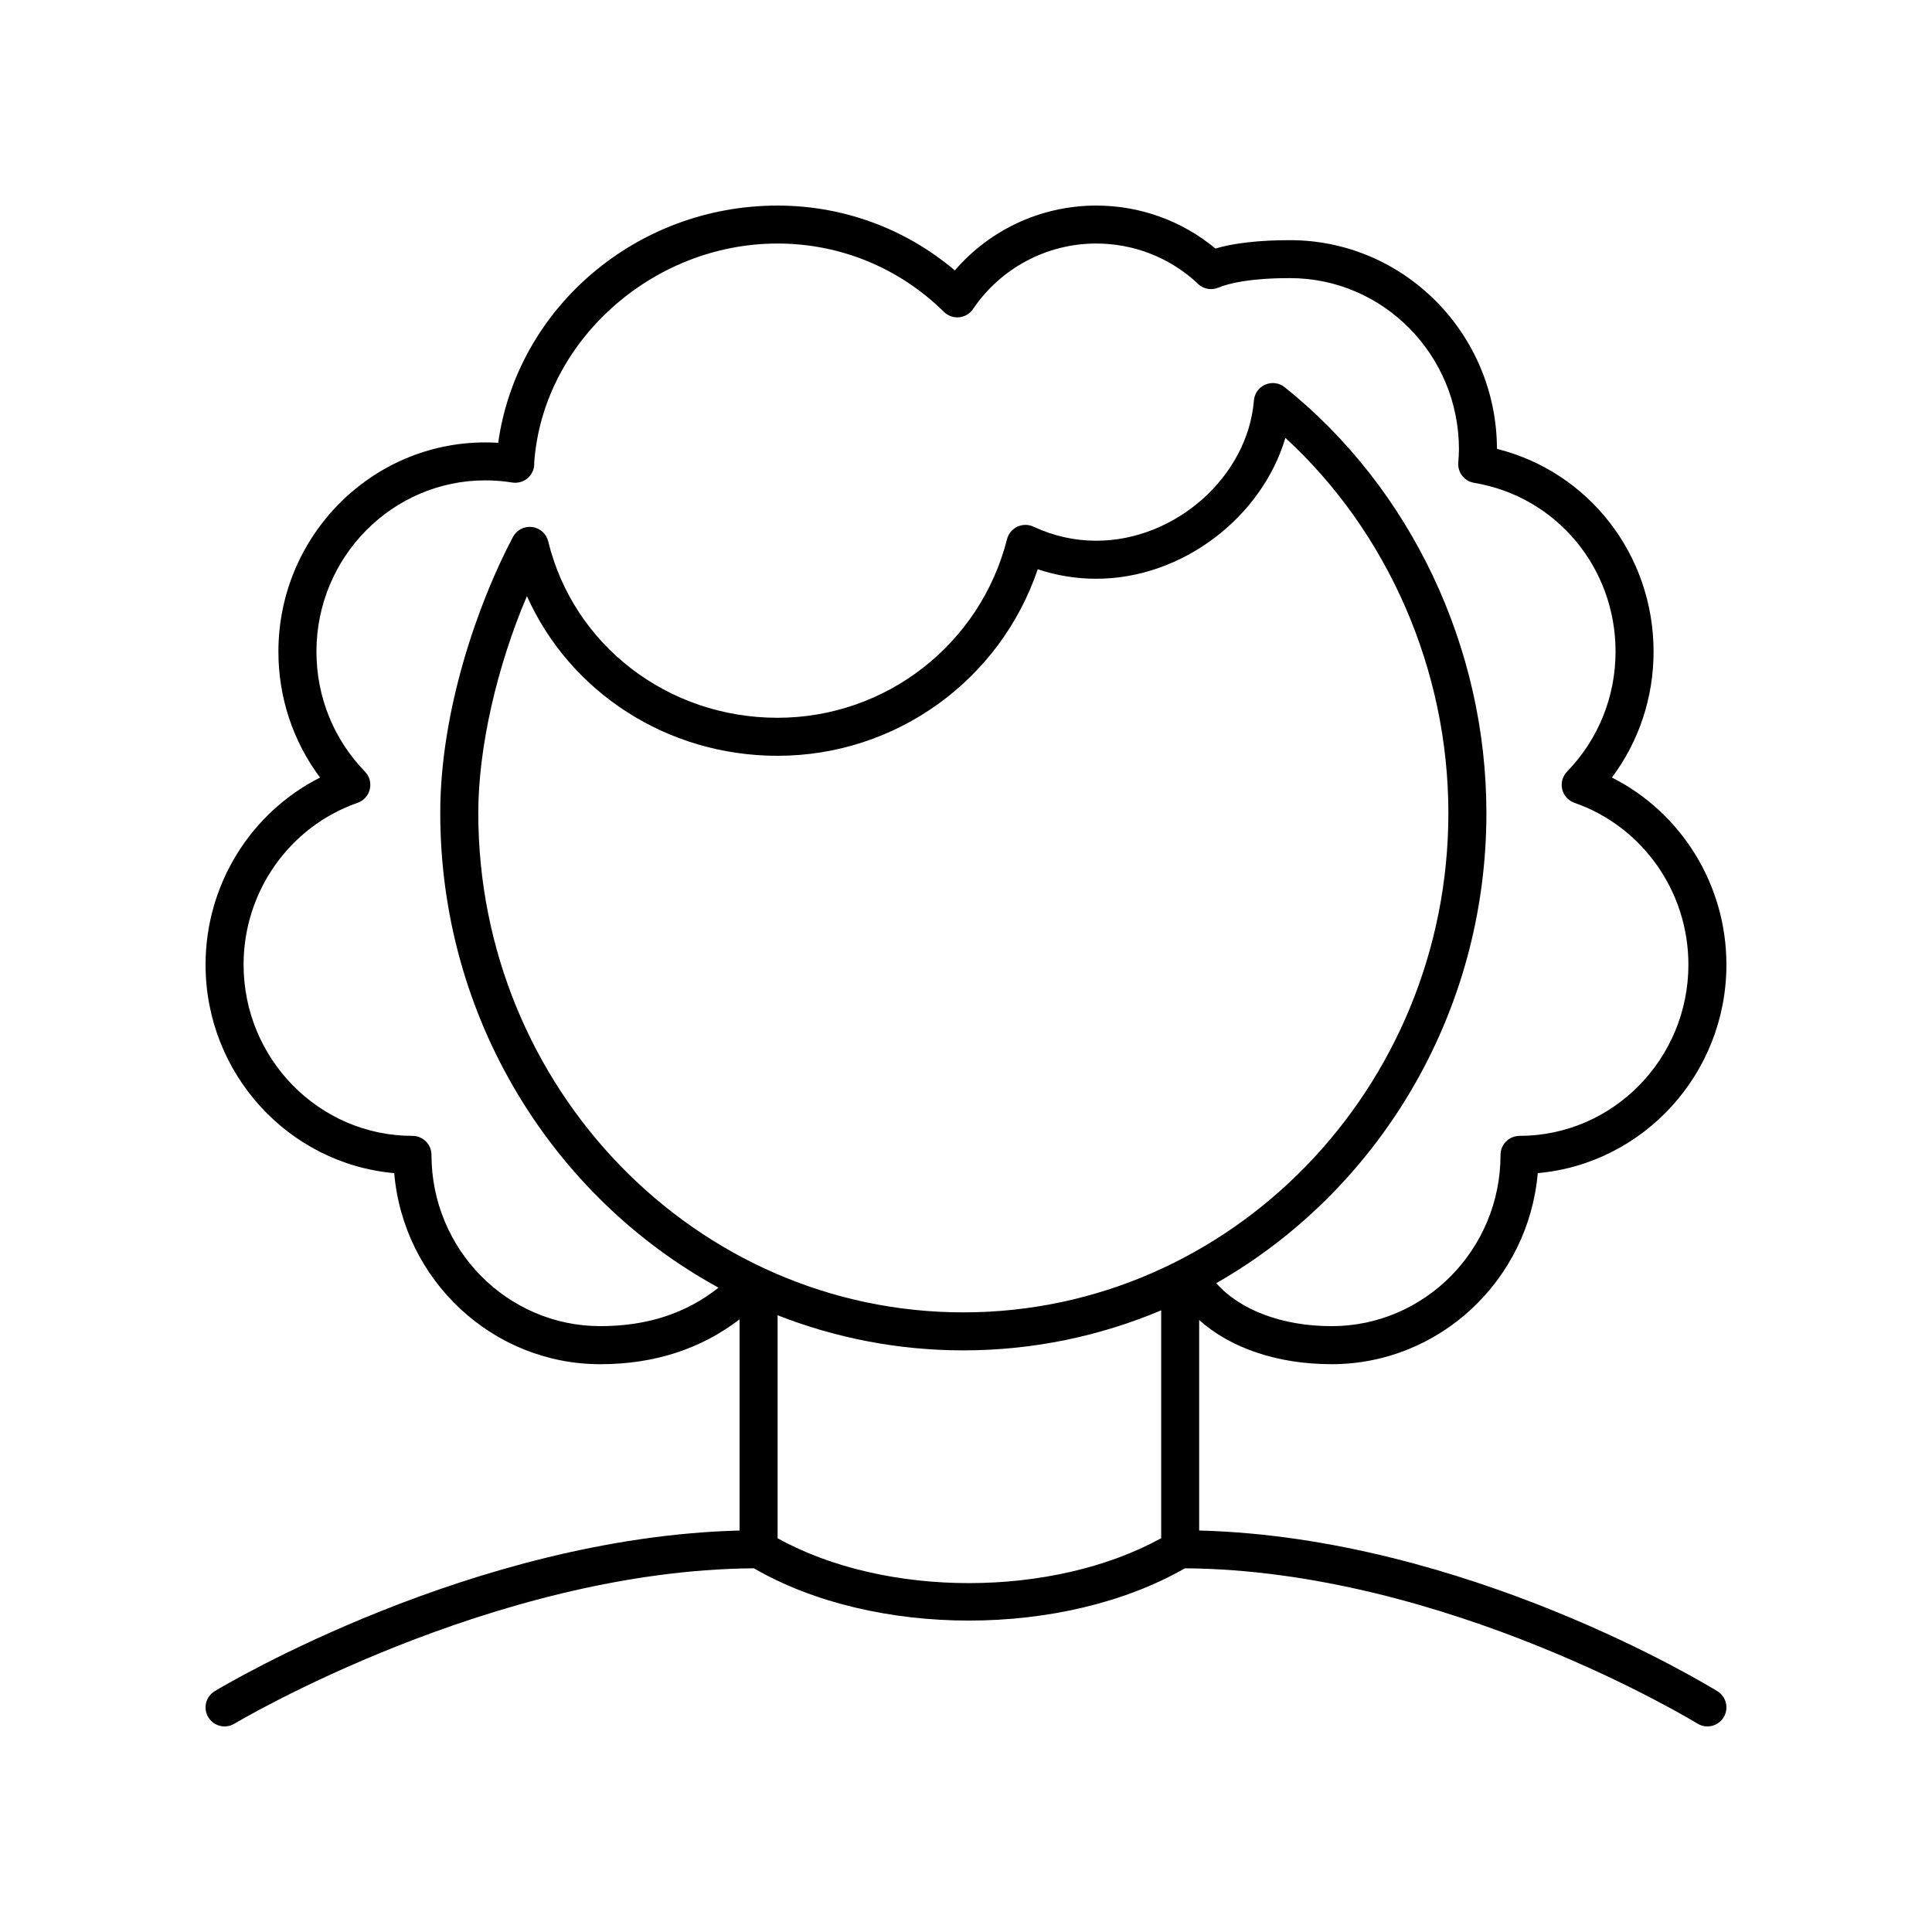
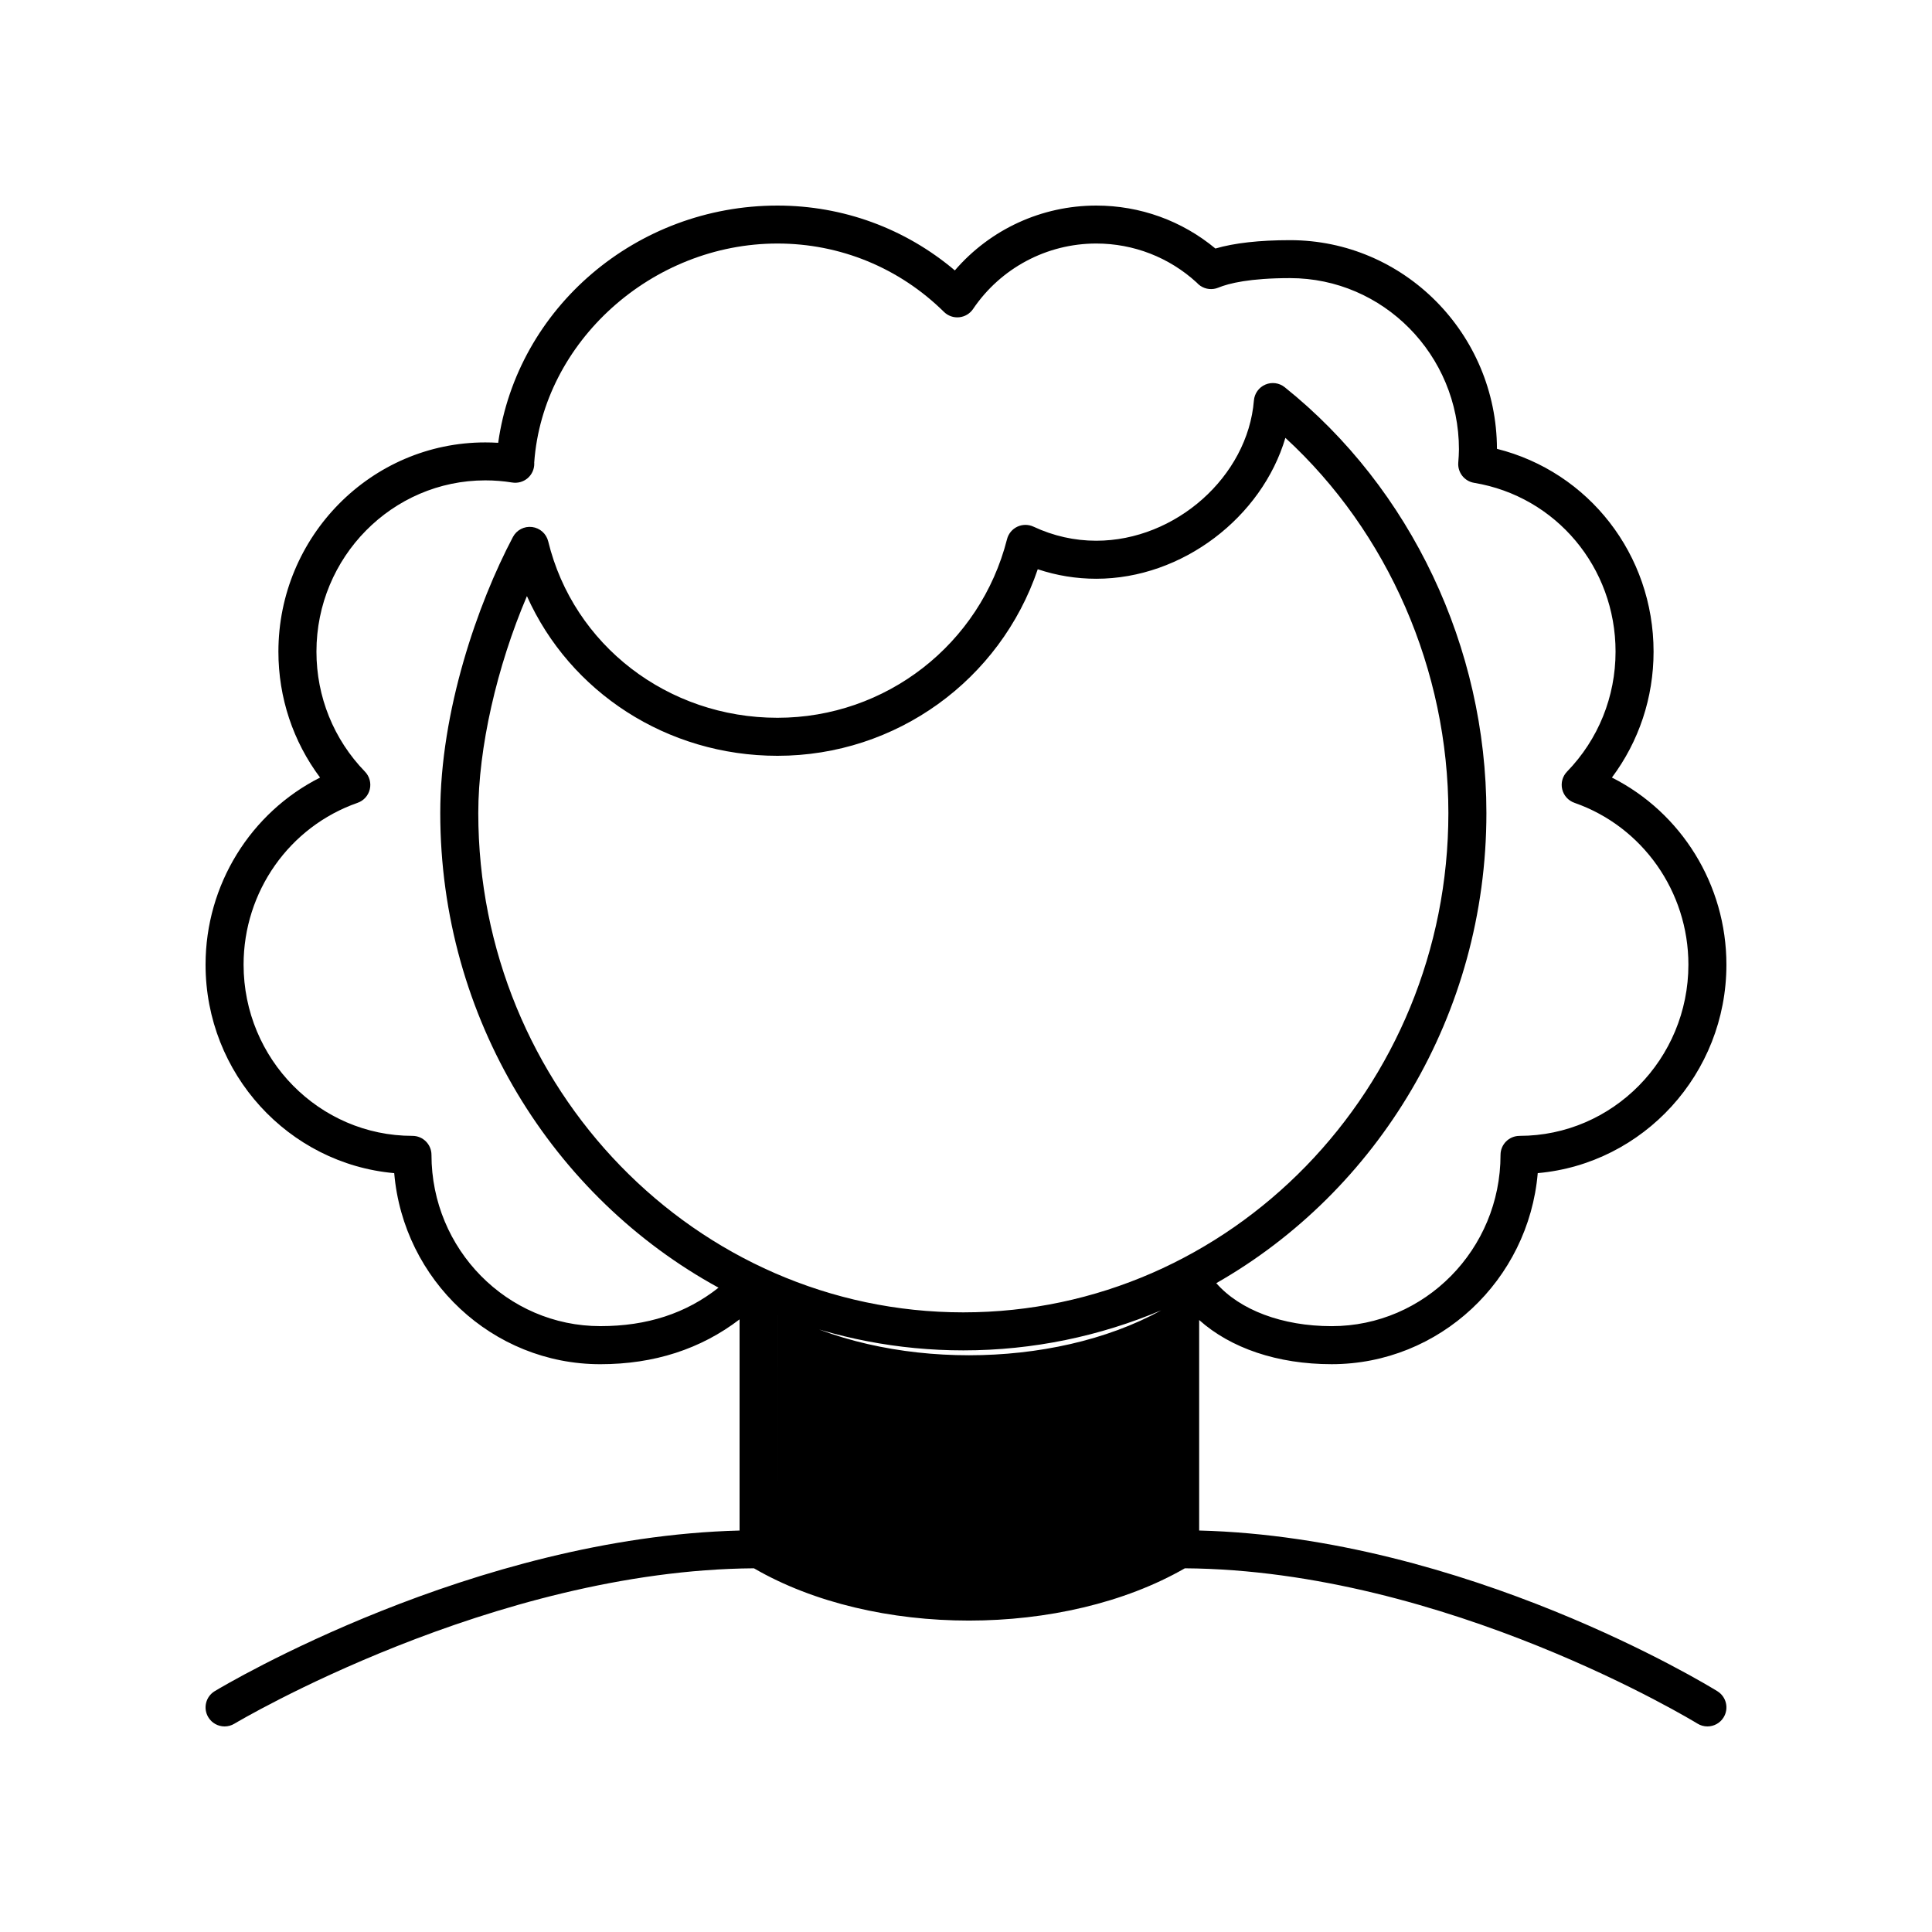
<svg xmlns="http://www.w3.org/2000/svg" fill="#000000" width="800px" height="800px" version="1.1" viewBox="144 144 512 512">
-   <path d="m571.17 350.06c7.164-9.578 11.043-21.188 11.043-33.363 0-25.73-17.199-47.656-41.504-53.75-0.082-30.508-24.648-55.301-54.832-55.301-8.109 0-14.742 0.746-19.781 2.215-8.863-7.363-19.961-11.383-31.574-11.383-14.508 0-28.137 6.332-37.48 17.184-13.148-11.121-29.633-17.184-47.004-17.184-37.398 0-68.984 27.105-74.016 62.871-1.133-0.07-2.273-0.105-3.41-0.105-30.234 0-54.832 24.879-54.832 55.457 0 12.176 3.879 23.785 11.043 33.363-18.406 9.285-30.348 28.402-30.348 49.586 0 28.934 22.016 52.762 49.996 55.246 2.426 28.328 25.996 50.633 54.625 50.633 14.289 0 26.641-4.035 36.898-11.883v55.961c-70.602 1.812-136.26 40.863-139.08 42.562-2.383 1.434-3.152 4.527-1.715 6.914 0.945 1.57 2.609 2.441 4.32 2.441 0.887 0 1.781-0.234 2.594-0.723 0.684-0.41 68.484-40.707 137.69-41.184 15.863 9.211 36.379 13.855 56.973 13.855 20.598 0 41.195-4.644 57.223-13.855 69.152 0.477 135.18 40.746 135.84 41.152 0.82 0.508 1.734 0.754 2.641 0.754 1.688 0 3.34-0.848 4.289-2.391 1.461-2.367 0.73-5.469-1.637-6.934-2.75-1.699-66.781-40.777-137.34-42.594v-55.785c8.328 7.453 20.75 11.707 35.102 11.707 28.629 0 52.199-22.305 54.625-50.633 27.98-2.484 50-26.312 50-55.246 0-21.184-11.945-40.301-30.352-49.59zm-171.88 141.73c-70.879 0-128.54-59.363-128.54-132.33 0-17.277 4.914-38.77 12.891-57.484 11.383 25.438 37.117 42.32 66.402 42.32 31.426 0 59.02-20.059 68.973-49.438 5.012 1.672 10.203 2.519 15.508 2.519 22.844 0 43.902-16.348 50.117-37.34 27.188 24.973 43.195 61.516 43.195 99.422 0.004 72.965-57.66 132.33-128.54 132.33zm-49.215 59.863v-59.094c15.305 5.992 31.887 9.305 49.219 9.305 18.551 0 36.246-3.789 52.434-10.609v60.383c-28.844 15.871-73.113 15.871-101.65 0.016zm196.62-106.63c-2.781 0-5.039 2.254-5.039 5.039 0 25.023-20.074 45.383-44.754 45.383-13.102 0-24.348-4.289-30.574-11.395 42.645-24.312 71.586-71.035 71.586-124.59 0-43.852-19.977-86.031-53.445-112.84-1.453-1.168-3.438-1.434-5.144-0.695-1.711 0.738-2.875 2.359-3.027 4.219-1.633 20.141-20.762 37.156-41.777 37.156-5.75 0-11.344-1.254-16.633-3.727-1.359-0.633-2.934-0.629-4.289 0.012-1.359 0.641-2.356 1.855-2.727 3.312-7.086 27.863-32.102 47.324-60.832 47.324-29.062 0-54.047-19.227-60.758-46.75-0.496-2.035-2.199-3.551-4.277-3.805-2.082-0.258-4.098 0.793-5.074 2.644-9.312 17.625-19.258 46.094-19.258 73.148 0 54.453 29.918 101.84 73.746 125.79-8.621 6.816-18.914 10.191-31.32 10.191-24.68 0-44.754-20.359-44.754-45.383 0-2.781-2.254-5.039-5.039-5.039-24.676 0-44.754-20.355-44.754-45.379 0-19.344 12.141-36.574 30.207-42.879 1.625-0.566 2.848-1.922 3.242-3.598 0.395-1.672-0.09-3.434-1.285-4.668-8.289-8.547-12.855-19.844-12.855-31.805 0-25.023 20.074-45.383 44.754-45.383 2.394 0 4.793 0.191 7.125 0.57 1.473 0.23 2.945-0.18 4.074-1.133 1.125-0.957 1.773-2.359 1.773-3.836l-0.012-0.324c2.289-32.008 31.207-58.043 64.465-58.043 16.609 0 32.273 6.434 44.121 18.117 1.066 1.051 2.543 1.578 4.035 1.426 1.492-0.148 2.84-0.953 3.676-2.191 7.348-10.863 19.555-17.352 32.652-17.352 9.902 0 19.34 3.676 26.621 10.355 0.289 0.328 0.621 0.621 0.992 0.871 1.402 0.938 3.176 1.113 4.727 0.469 2.789-1.152 8.355-2.527 19.02-2.527 24.68 0 44.754 20.359 44.754 45.383 0 1.16-0.09 2.301-0.18 3.523-0.195 2.602 1.625 4.918 4.199 5.344 21.719 3.606 37.484 22.414 37.484 44.727 0 11.961-4.566 23.258-12.855 31.805-1.199 1.234-1.684 2.996-1.285 4.668 0.395 1.672 1.617 3.027 3.242 3.598 18.062 6.305 30.203 23.539 30.203 42.883 0 25.023-20.074 45.379-44.75 45.379z" />
+   <path d="m571.17 350.06c7.164-9.578 11.043-21.188 11.043-33.363 0-25.73-17.199-47.656-41.504-53.75-0.082-30.508-24.648-55.301-54.832-55.301-8.109 0-14.742 0.746-19.781 2.215-8.863-7.363-19.961-11.383-31.574-11.383-14.508 0-28.137 6.332-37.48 17.184-13.148-11.121-29.633-17.184-47.004-17.184-37.398 0-68.984 27.105-74.016 62.871-1.133-0.07-2.273-0.105-3.41-0.105-30.234 0-54.832 24.879-54.832 55.457 0 12.176 3.879 23.785 11.043 33.363-18.406 9.285-30.348 28.402-30.348 49.586 0 28.934 22.016 52.762 49.996 55.246 2.426 28.328 25.996 50.633 54.625 50.633 14.289 0 26.641-4.035 36.898-11.883v55.961c-70.602 1.812-136.26 40.863-139.08 42.562-2.383 1.434-3.152 4.527-1.715 6.914 0.945 1.57 2.609 2.441 4.32 2.441 0.887 0 1.781-0.234 2.594-0.723 0.684-0.41 68.484-40.707 137.69-41.184 15.863 9.211 36.379 13.855 56.973 13.855 20.598 0 41.195-4.644 57.223-13.855 69.152 0.477 135.18 40.746 135.84 41.152 0.82 0.508 1.734 0.754 2.641 0.754 1.688 0 3.34-0.848 4.289-2.391 1.461-2.367 0.73-5.469-1.637-6.934-2.75-1.699-66.781-40.777-137.34-42.594v-55.785c8.328 7.453 20.75 11.707 35.102 11.707 28.629 0 52.199-22.305 54.625-50.633 27.98-2.484 50-26.312 50-55.246 0-21.184-11.945-40.301-30.352-49.59zm-171.88 141.73c-70.879 0-128.54-59.363-128.54-132.33 0-17.277 4.914-38.77 12.891-57.484 11.383 25.438 37.117 42.32 66.402 42.32 31.426 0 59.02-20.059 68.973-49.438 5.012 1.672 10.203 2.519 15.508 2.519 22.844 0 43.902-16.348 50.117-37.34 27.188 24.973 43.195 61.516 43.195 99.422 0.004 72.965-57.66 132.33-128.54 132.33zm-49.215 59.863v-59.094c15.305 5.992 31.887 9.305 49.219 9.305 18.551 0 36.246-3.789 52.434-10.609c-28.844 15.871-73.113 15.871-101.65 0.016zm196.62-106.63c-2.781 0-5.039 2.254-5.039 5.039 0 25.023-20.074 45.383-44.754 45.383-13.102 0-24.348-4.289-30.574-11.395 42.645-24.312 71.586-71.035 71.586-124.59 0-43.852-19.977-86.031-53.445-112.84-1.453-1.168-3.438-1.434-5.144-0.695-1.711 0.738-2.875 2.359-3.027 4.219-1.633 20.141-20.762 37.156-41.777 37.156-5.75 0-11.344-1.254-16.633-3.727-1.359-0.633-2.934-0.629-4.289 0.012-1.359 0.641-2.356 1.855-2.727 3.312-7.086 27.863-32.102 47.324-60.832 47.324-29.062 0-54.047-19.227-60.758-46.75-0.496-2.035-2.199-3.551-4.277-3.805-2.082-0.258-4.098 0.793-5.074 2.644-9.312 17.625-19.258 46.094-19.258 73.148 0 54.453 29.918 101.84 73.746 125.79-8.621 6.816-18.914 10.191-31.32 10.191-24.68 0-44.754-20.359-44.754-45.383 0-2.781-2.254-5.039-5.039-5.039-24.676 0-44.754-20.355-44.754-45.379 0-19.344 12.141-36.574 30.207-42.879 1.625-0.566 2.848-1.922 3.242-3.598 0.395-1.672-0.09-3.434-1.285-4.668-8.289-8.547-12.855-19.844-12.855-31.805 0-25.023 20.074-45.383 44.754-45.383 2.394 0 4.793 0.191 7.125 0.57 1.473 0.23 2.945-0.18 4.074-1.133 1.125-0.957 1.773-2.359 1.773-3.836l-0.012-0.324c2.289-32.008 31.207-58.043 64.465-58.043 16.609 0 32.273 6.434 44.121 18.117 1.066 1.051 2.543 1.578 4.035 1.426 1.492-0.148 2.84-0.953 3.676-2.191 7.348-10.863 19.555-17.352 32.652-17.352 9.902 0 19.34 3.676 26.621 10.355 0.289 0.328 0.621 0.621 0.992 0.871 1.402 0.938 3.176 1.113 4.727 0.469 2.789-1.152 8.355-2.527 19.02-2.527 24.68 0 44.754 20.359 44.754 45.383 0 1.16-0.09 2.301-0.18 3.523-0.195 2.602 1.625 4.918 4.199 5.344 21.719 3.606 37.484 22.414 37.484 44.727 0 11.961-4.566 23.258-12.855 31.805-1.199 1.234-1.684 2.996-1.285 4.668 0.395 1.672 1.617 3.027 3.242 3.598 18.062 6.305 30.203 23.539 30.203 42.883 0 25.023-20.074 45.379-44.75 45.379z" />
</svg>